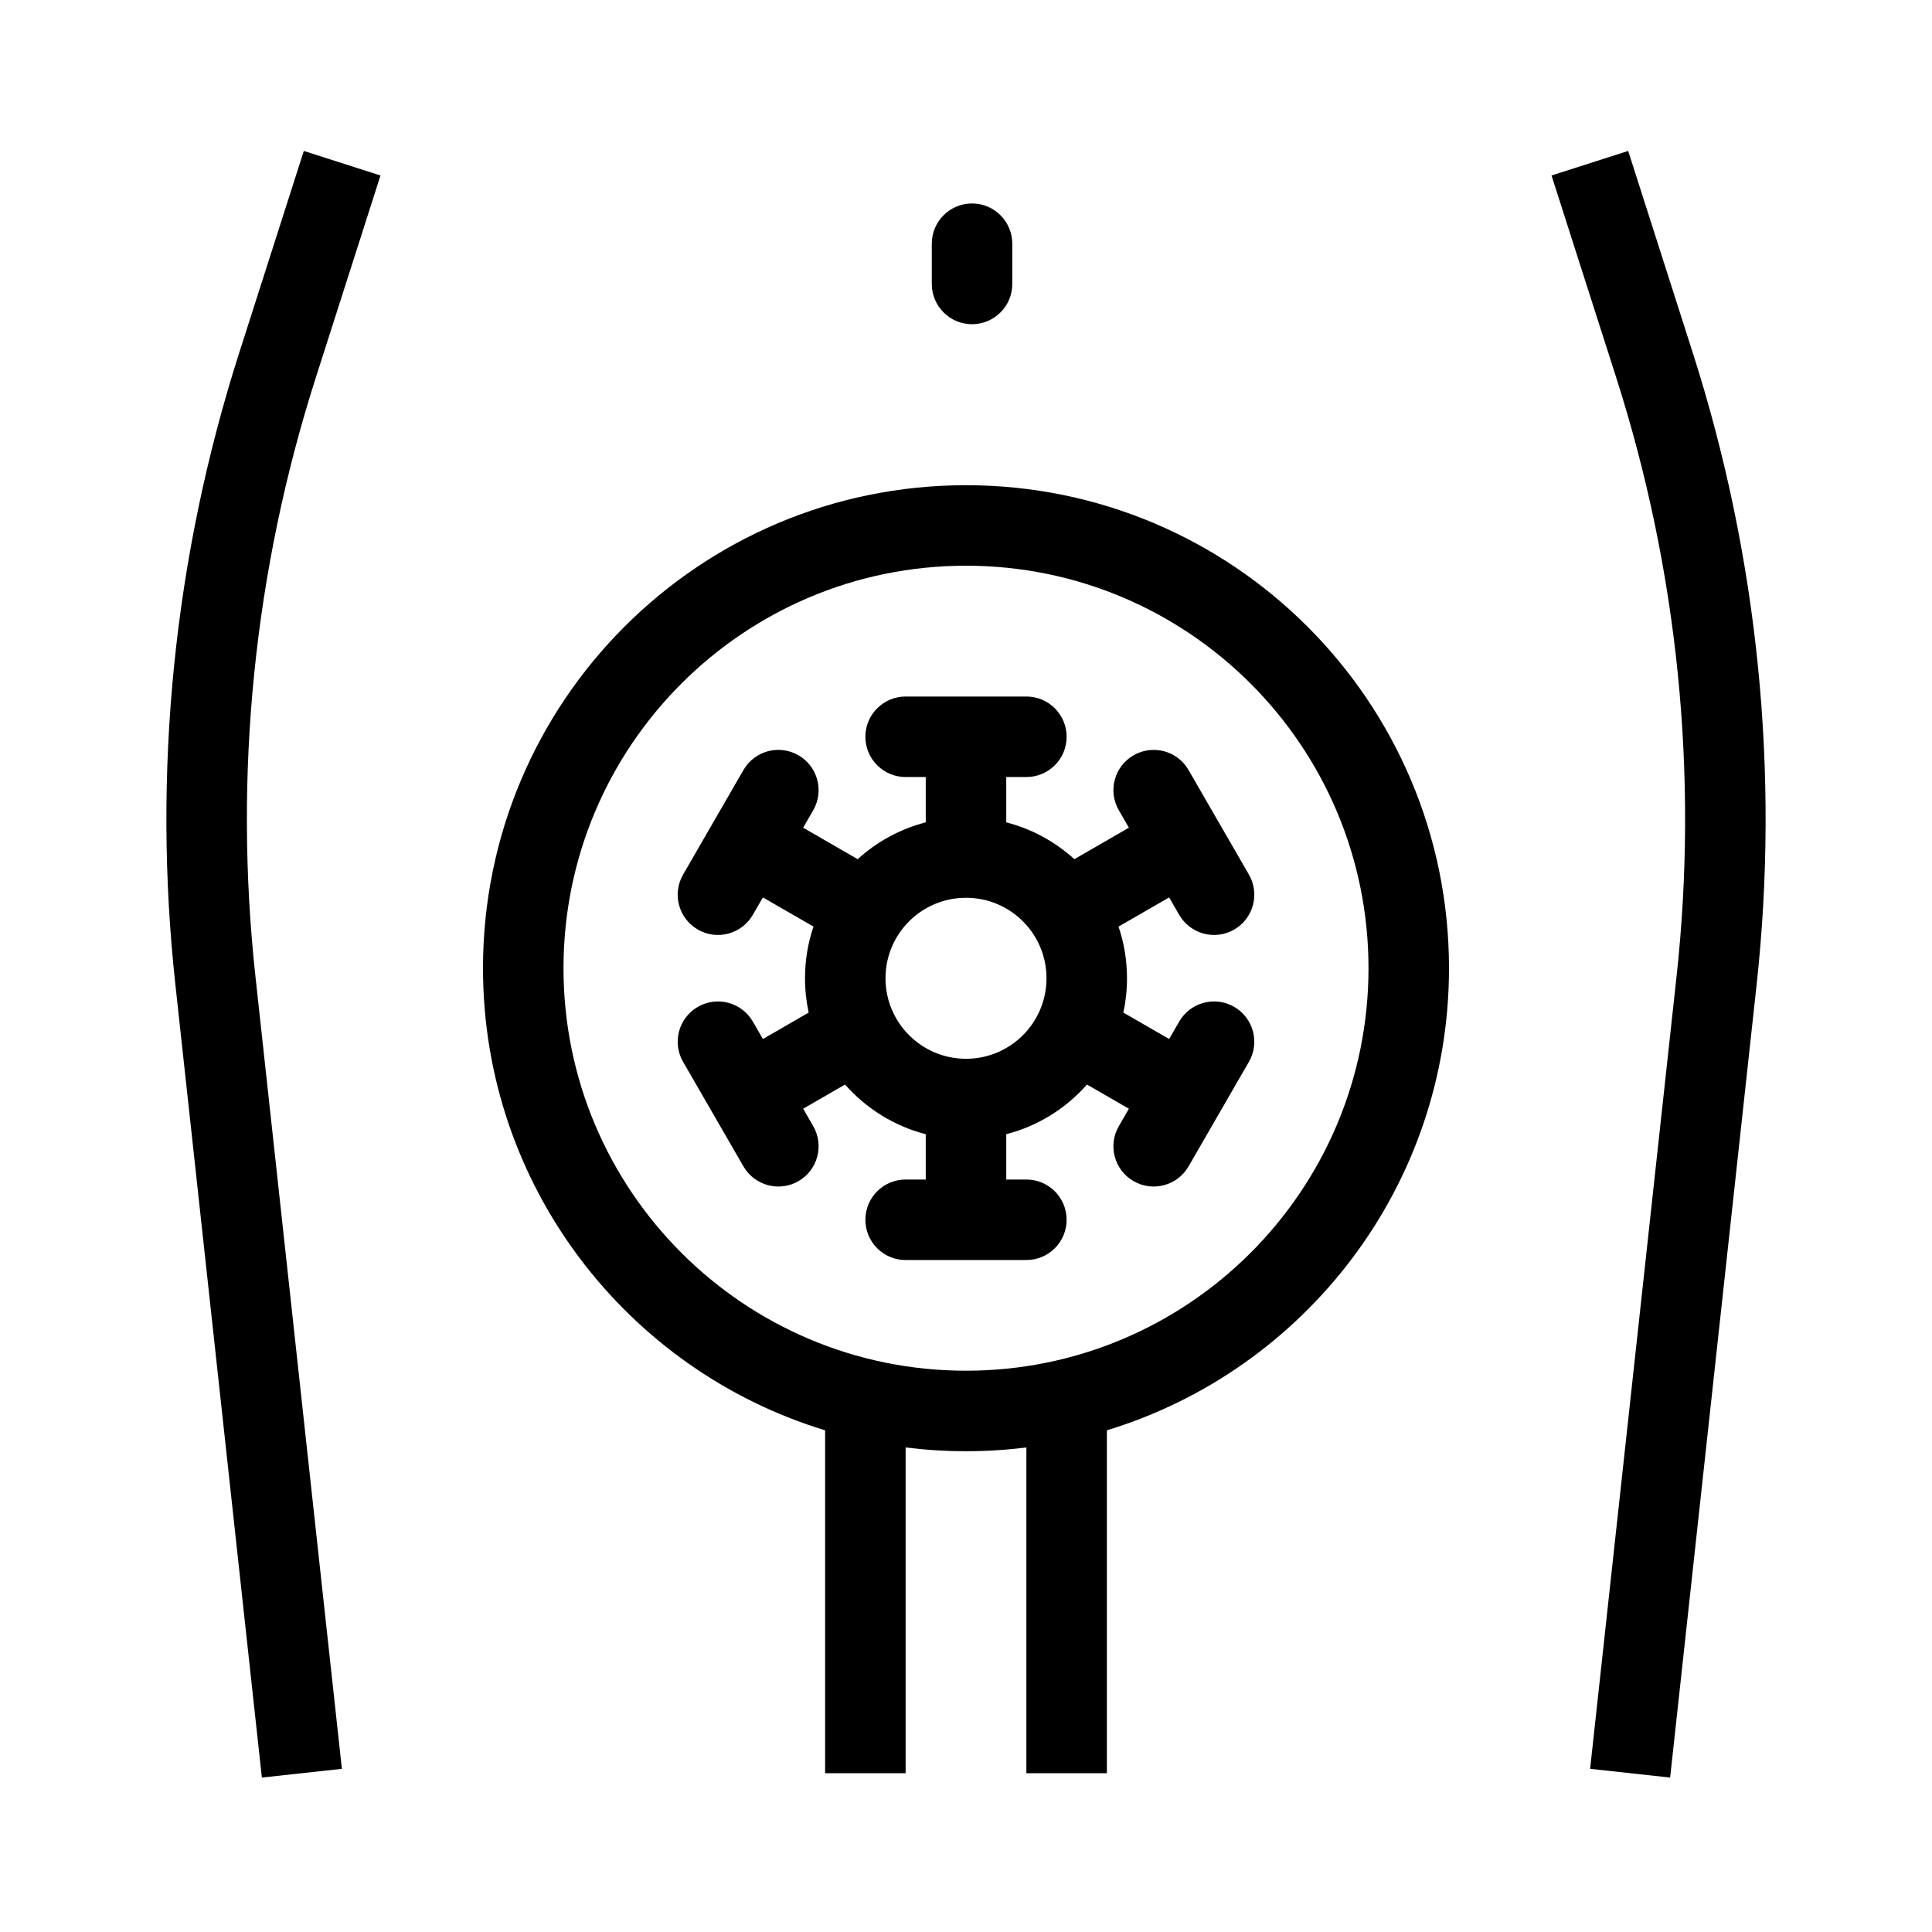
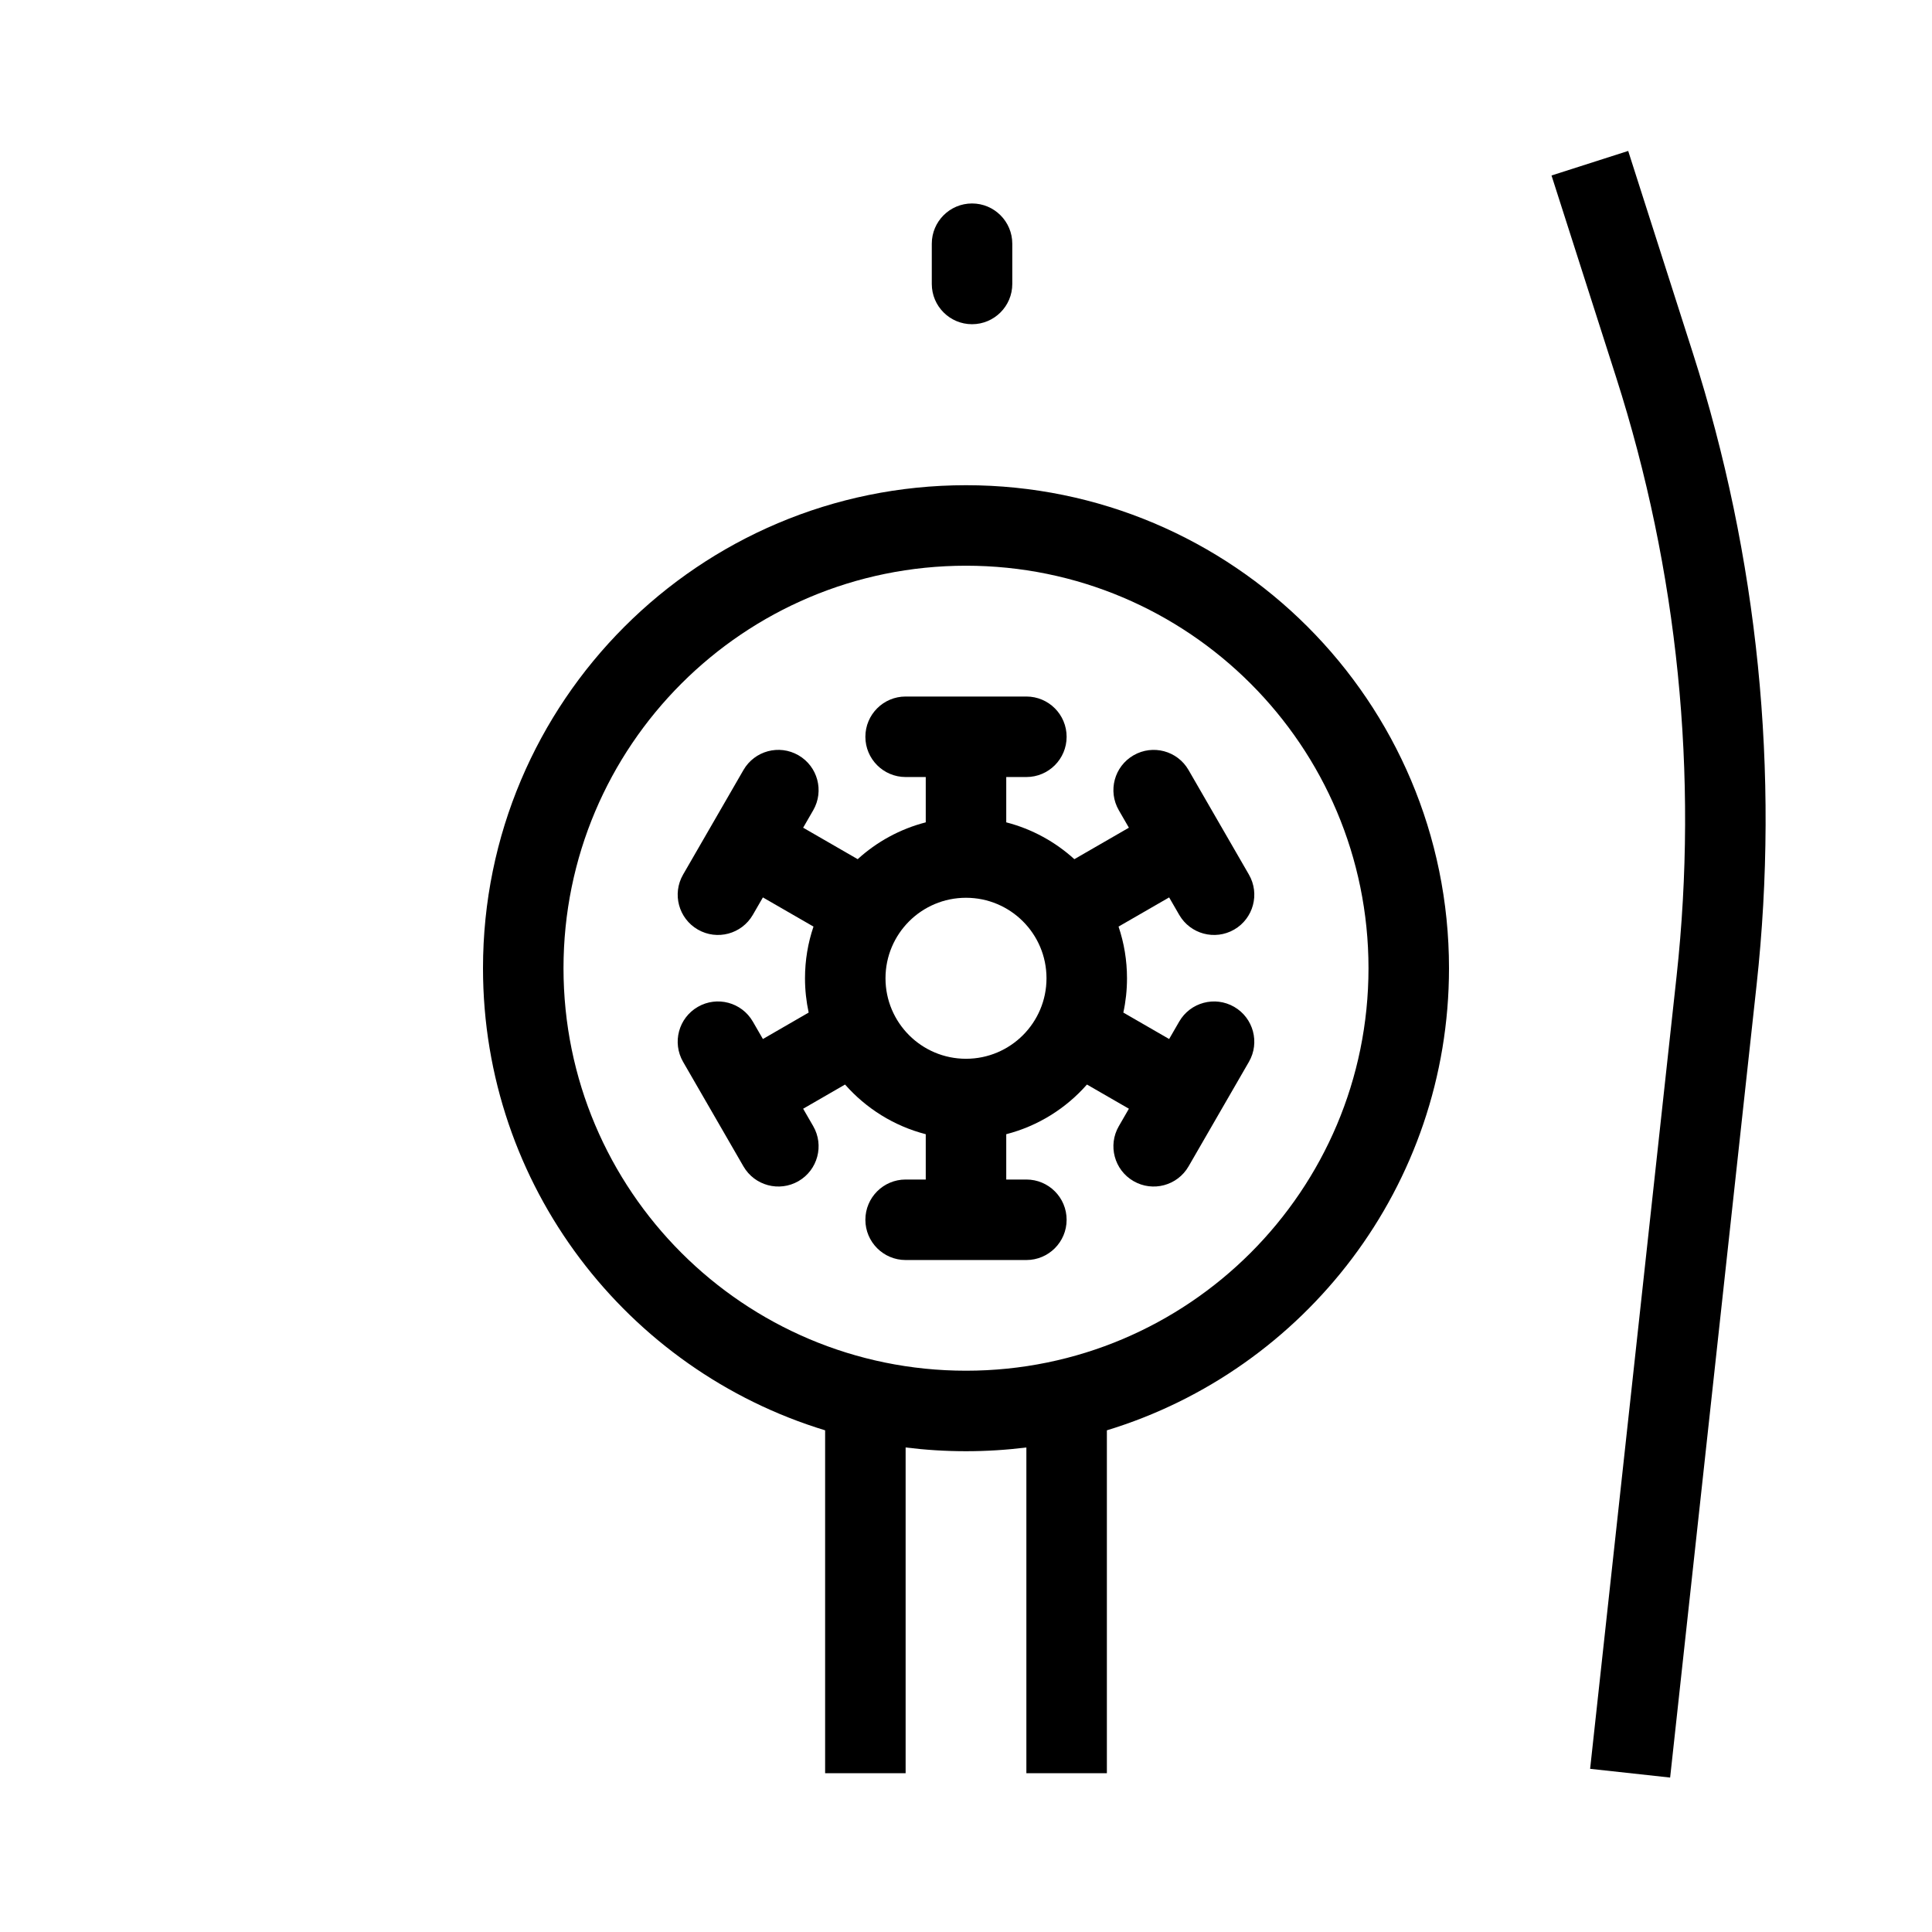
<svg xmlns="http://www.w3.org/2000/svg" width="48" height="48" viewBox="0 0 48 48" fill="none">
-   <path d="M5.942 8.769L7.548 3.75L9.453 4.36L7.847 9.379C6.311 14.178 5.8 19.246 6.346 24.255L8.494 43.946L6.506 44.163L4.358 24.471C3.781 19.184 4.321 13.835 5.942 8.769Z" fill="currentColor" />
  <path d="M42.058 8.769L40.452 3.75L38.547 4.36L40.154 9.379C41.689 14.178 42.2 19.246 41.654 24.255L39.506 43.946L41.494 44.163L43.642 24.471C44.219 19.184 43.679 13.835 42.058 8.769Z" fill="currentColor" />
  <path fill-rule="evenodd" clip-rule="evenodd" d="M21.5 18.305C21.5 17.753 21.948 17.305 22.5 17.305H25.5C26.053 17.305 26.5 17.753 26.5 18.305C26.5 18.857 26.053 19.305 25.5 19.305H25V20.431C25.64 20.596 26.218 20.915 26.692 21.346L28.047 20.564L27.797 20.131C27.52 19.652 27.684 19.041 28.163 18.765C28.641 18.489 29.253 18.652 29.529 19.131L31.029 21.729C31.305 22.207 31.141 22.819 30.663 23.095C30.184 23.371 29.573 23.207 29.297 22.729L29.047 22.296L27.79 23.021C27.926 23.424 28 23.856 28 24.305C28 24.597 27.969 24.883 27.909 25.157L29.047 25.814L29.297 25.381C29.573 24.903 30.184 24.739 30.663 25.015C31.141 25.291 31.305 25.903 31.029 26.381L29.529 28.979C29.253 29.457 28.641 29.621 28.163 29.345C27.684 29.069 27.52 28.457 27.797 27.979L28.047 27.546L27.005 26.945C26.484 27.538 25.789 27.976 25 28.179V29.305H25.5C26.053 29.305 26.5 29.753 26.5 30.305C26.5 30.857 26.053 31.305 25.5 31.305H22.5C21.948 31.305 21.5 30.857 21.5 30.305C21.5 29.753 21.948 29.305 22.5 29.305H23V28.179C22.211 27.976 21.517 27.538 20.995 26.945L19.954 27.546L20.204 27.979C20.48 28.457 20.316 29.069 19.838 29.345C19.359 29.621 18.748 29.457 18.471 28.979L16.971 26.381C16.695 25.902 16.859 25.291 17.338 25.015C17.816 24.739 18.427 24.902 18.704 25.381L18.954 25.814L20.091 25.157C20.032 24.882 20 24.597 20 24.305C20 23.856 20.074 23.424 20.211 23.021L18.954 22.296L18.704 22.729C18.427 23.207 17.816 23.371 17.338 23.095C16.859 22.819 16.695 22.207 16.971 21.729L18.471 19.131C18.748 18.652 19.359 18.488 19.838 18.765C20.316 19.041 20.48 19.652 20.204 20.131L19.954 20.564L21.309 21.346C21.782 20.915 22.36 20.596 23 20.431V19.305H22.5C21.948 19.305 21.5 18.857 21.5 18.305ZM22 24.305C22 23.2 22.896 22.305 24 22.305C25.105 22.305 26 23.2 26 24.305C26 25.409 25.105 26.305 24 26.305C22.896 26.305 22 25.409 22 24.305Z" fill="currentColor" />
  <path fill-rule="evenodd" clip-rule="evenodd" d="M20.5 35.536C15.58 34.038 12 29.465 12 24.055C12 17.427 17.373 12.055 24 12.055C30.627 12.055 36 17.427 36 24.055C36 29.465 32.42 34.038 27.5 35.536V44.055H25.5V35.962C25.009 36.023 24.508 36.055 24 36.055C23.492 36.055 22.991 36.023 22.5 35.962V44.055H20.5V35.536ZM14 24.055C14 18.532 18.477 14.055 24 14.055C29.523 14.055 34 18.532 34 24.055C34 29.578 29.523 34.055 24 34.055C18.477 34.055 14 29.578 14 24.055Z" fill="currentColor" />
  <path d="M25.15 6.055C25.15 5.503 24.702 5.055 24.15 5.055C23.598 5.055 23.15 5.503 23.15 6.055V7.055C23.15 7.607 23.598 8.055 24.15 8.055C24.702 8.055 25.15 7.607 25.15 7.055V6.055Z" fill="currentColor" />
</svg>